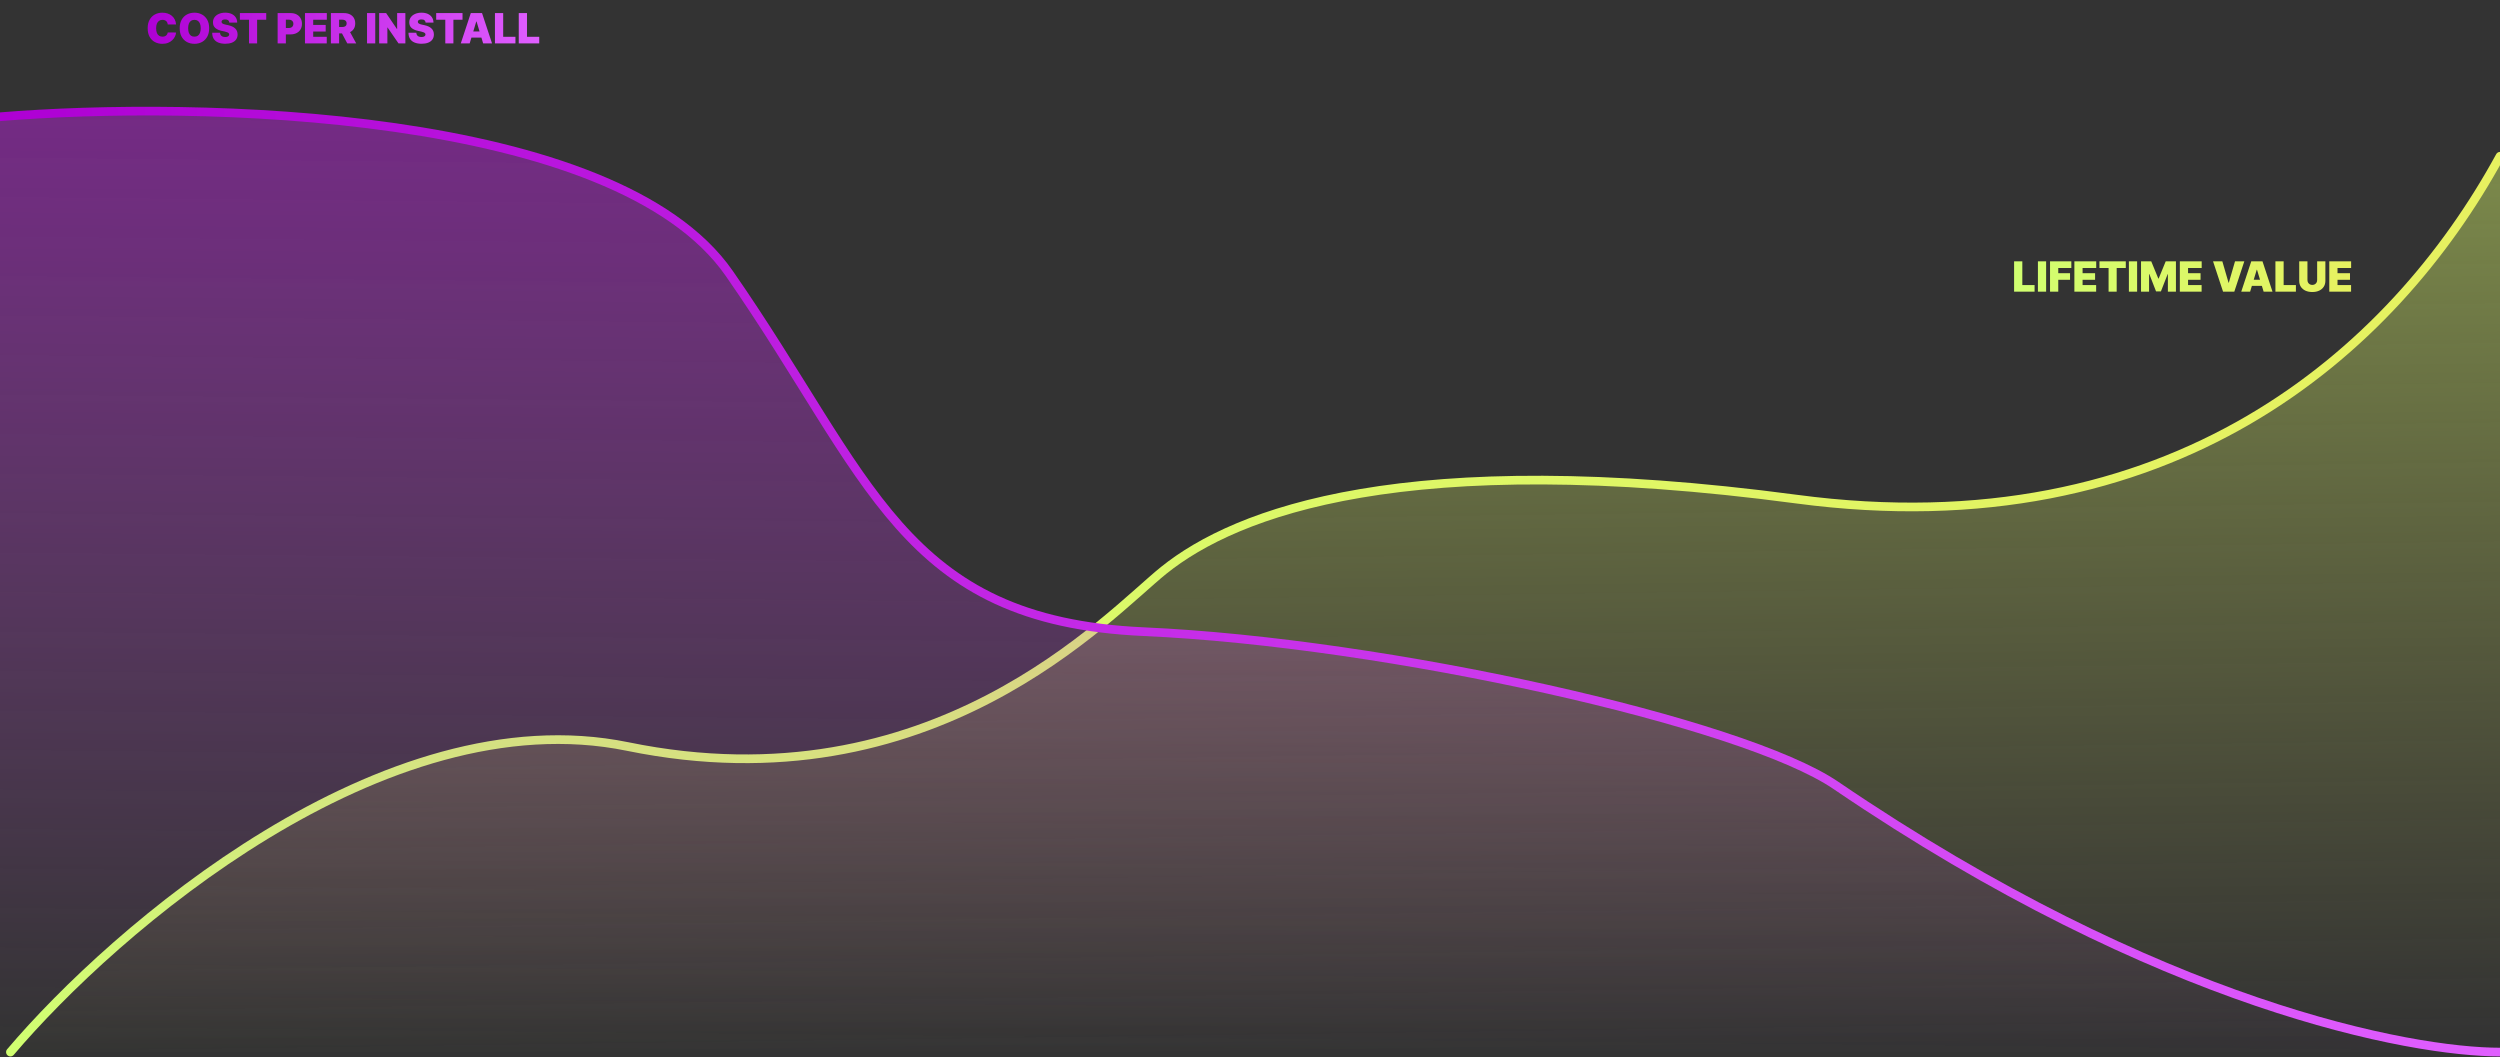
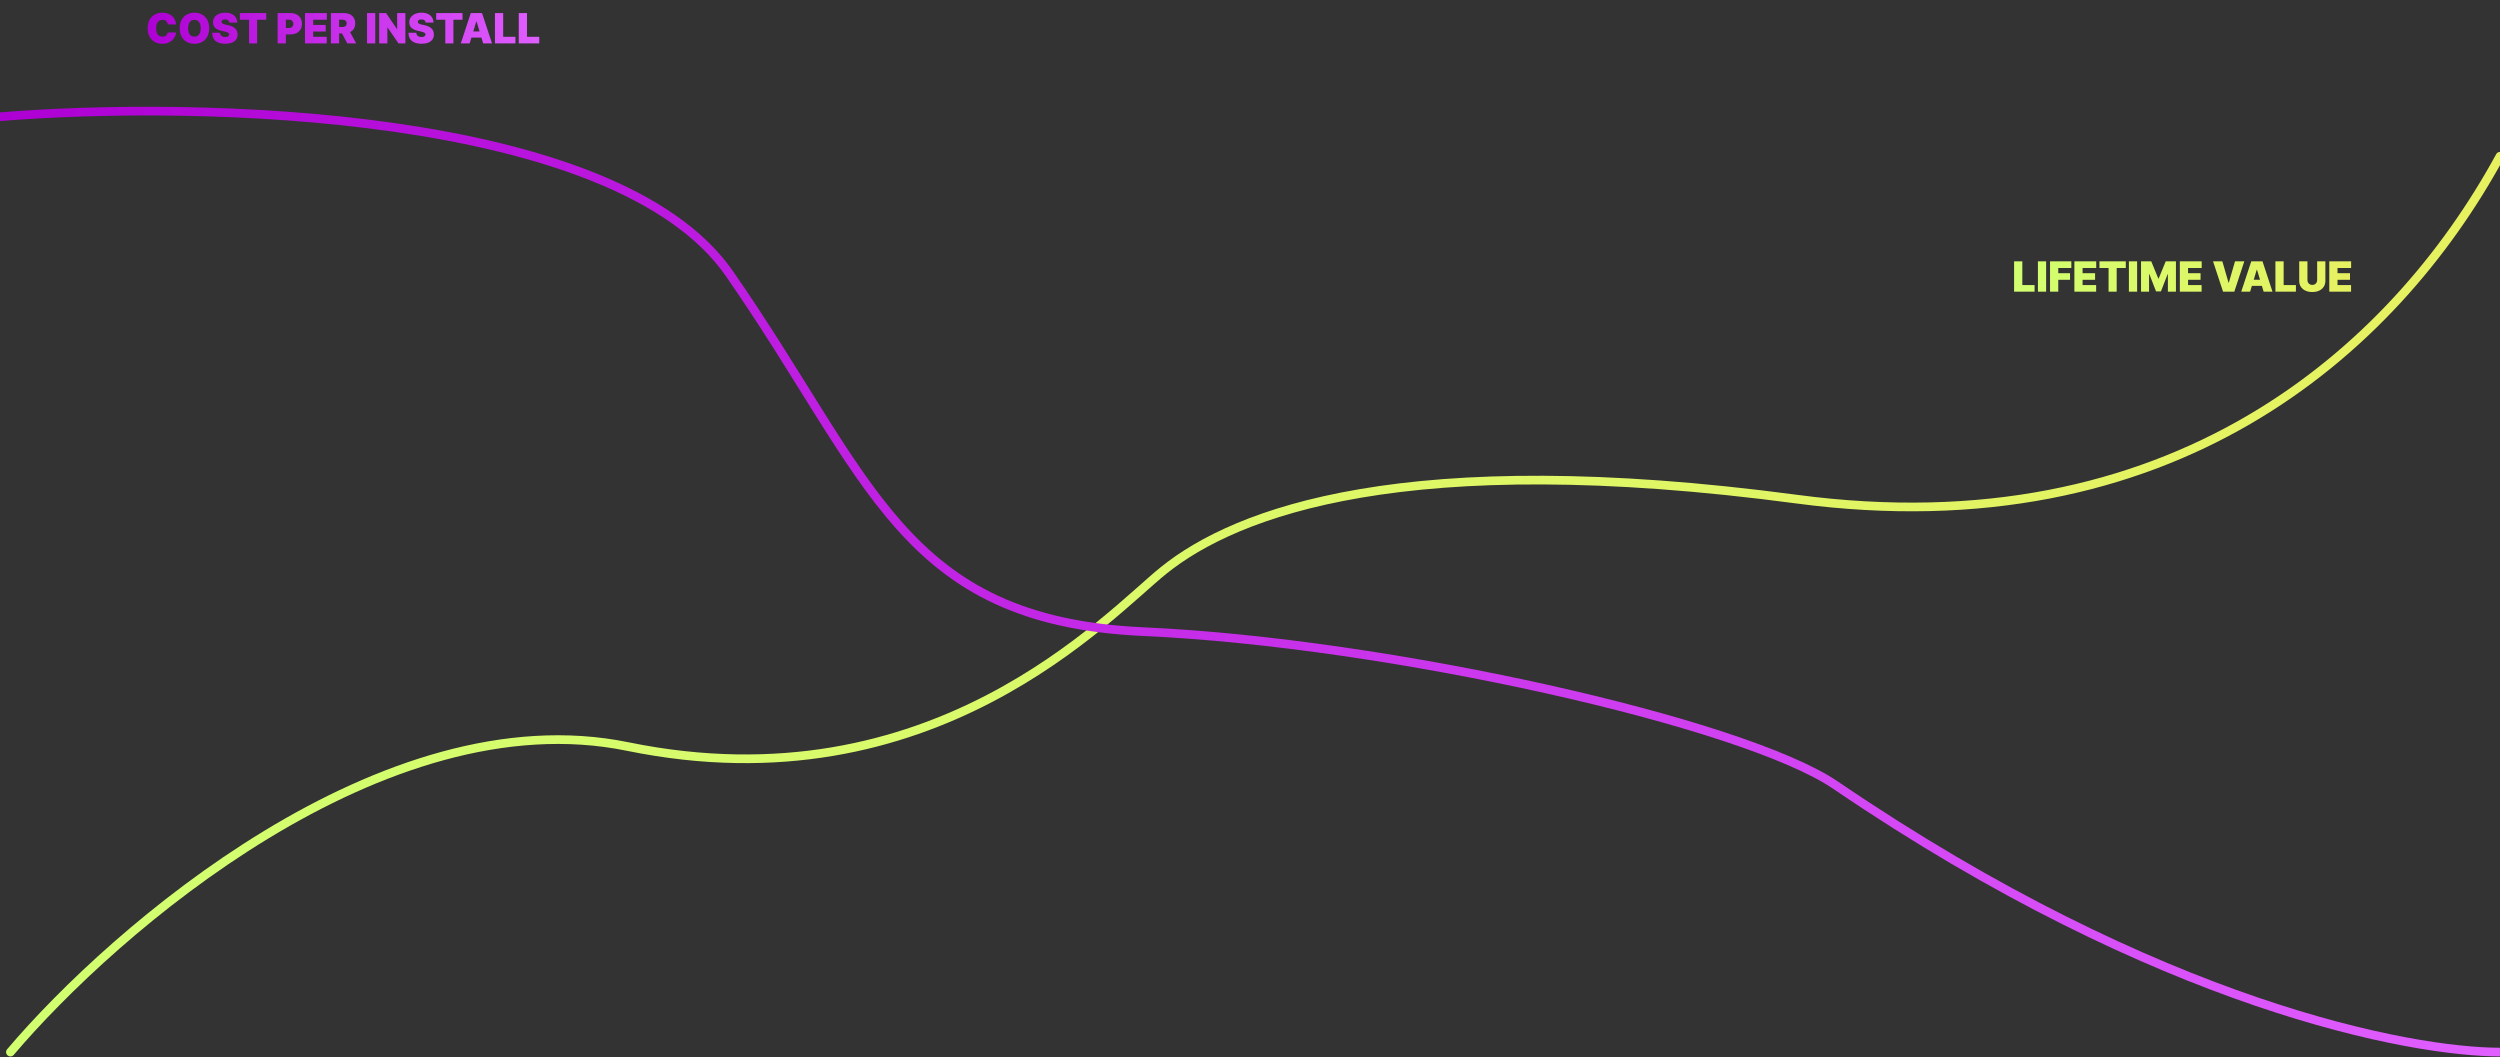
<svg xmlns="http://www.w3.org/2000/svg" width="1440" height="609" viewBox="0 0 1440 609" fill="none">
  <rect x="0" y="0" width="1440" height="609" fill="#333333" stroke="none" />
-   <path d="M361.542 430C220.903 401.2 65.914 535.333 6 606H1440V90C1378.21 203.333 1250.2 316.161 1034.87 287.5C809.491 257.5 712.013 295 670.317 328.5C638.506 354.058 537.341 466 361.542 430Z" fill="url(#paint0_linear_502_1384)" />
  <path d="M6 606C65.914 535.333 220.903 401.2 361.542 430C537.341 466 638.506 354.058 670.317 328.5C712.013 295 809.491 257.5 1034.87 287.5C1250.2 316.161 1378.21 203.333 1440 90" stroke="url(#paint1_linear_502_1384)" stroke-width="5" stroke-linecap="round" />
-   <path d="M420 157.416C354.34 63.049 112.642 57.983 0 67.246V606H1440C1389.06 606 1247.11 576.037 1057.36 452.313C1005.5 418.5 798.679 370.082 658.868 363.844C519.057 357.606 502.076 275.375 420 157.416Z" fill="url(#paint2_linear_502_1384)" />
  <path d="M0 67.246C112.642 57.983 354.34 63.049 420 157.416C502.075 275.375 519.057 357.606 658.868 363.844C798.679 370.082 1004 416 1057.36 452.313C1244.63 579.761 1389.06 606 1440 606" stroke="url(#paint3_linear_502_1384)" stroke-width="5" stroke-linecap="round" />
  <path d="M101.42 14.091H96.614C96.579 13.693 96.489 13.332 96.341 13.008C96.199 12.685 96 12.406 95.744 12.173C95.494 11.935 95.19 11.753 94.832 11.628C94.474 11.497 94.068 11.432 93.614 11.432C92.818 11.432 92.145 11.625 91.594 12.011C91.048 12.398 90.633 12.952 90.349 13.673C90.071 14.395 89.932 15.261 89.932 16.273C89.932 17.341 90.074 18.236 90.358 18.957C90.648 19.673 91.065 20.213 91.611 20.577C92.156 20.935 92.812 21.114 93.579 21.114C94.017 21.114 94.409 21.06 94.756 20.952C95.102 20.838 95.403 20.676 95.659 20.466C95.915 20.256 96.122 20.003 96.281 19.707C96.446 19.406 96.557 19.068 96.614 18.693L101.42 18.727C101.364 19.466 101.156 20.219 100.798 20.986C100.44 21.747 99.932 22.452 99.273 23.099C98.619 23.741 97.81 24.259 96.844 24.651C95.878 25.043 94.756 25.239 93.477 25.239C91.875 25.239 90.438 24.895 89.165 24.207C87.898 23.52 86.895 22.509 86.156 21.173C85.423 19.838 85.057 18.204 85.057 16.273C85.057 14.329 85.432 12.693 86.182 11.364C86.932 10.028 87.943 9.02 89.216 8.338C90.489 7.651 91.909 7.307 93.477 7.307C94.579 7.307 95.594 7.457 96.52 7.759C97.446 8.06 98.258 8.5 98.957 9.08C99.656 9.653 100.219 10.361 100.645 11.202C101.071 12.043 101.33 13.006 101.42 14.091ZM120.479 16.273C120.479 18.216 120.102 19.855 119.346 21.19C118.59 22.52 117.57 23.528 116.286 24.216C115.002 24.898 113.57 25.239 111.991 25.239C110.4 25.239 108.962 24.895 107.678 24.207C106.4 23.514 105.383 22.503 104.627 21.173C103.877 19.838 103.502 18.204 103.502 16.273C103.502 14.329 103.877 12.693 104.627 11.364C105.383 10.028 106.4 9.02 107.678 8.338C108.962 7.651 110.4 7.307 111.991 7.307C113.57 7.307 115.002 7.651 116.286 8.338C117.57 9.02 118.59 10.028 119.346 11.364C120.102 12.693 120.479 14.329 120.479 16.273ZM115.604 16.273C115.604 15.227 115.465 14.347 115.187 13.631C114.914 12.909 114.508 12.364 113.968 11.994C113.434 11.619 112.775 11.432 111.991 11.432C111.207 11.432 110.545 11.619 110.005 11.994C109.471 12.364 109.065 12.909 108.786 13.631C108.513 14.347 108.377 15.227 108.377 16.273C108.377 17.318 108.513 18.202 108.786 18.923C109.065 19.639 109.471 20.185 110.005 20.56C110.545 20.929 111.207 21.114 111.991 21.114C112.775 21.114 113.434 20.929 113.968 20.56C114.508 20.185 114.914 19.639 115.187 18.923C115.465 18.202 115.604 17.318 115.604 16.273ZM132.081 13C132.036 12.432 131.822 11.989 131.442 11.671C131.067 11.352 130.496 11.193 129.729 11.193C129.24 11.193 128.839 11.253 128.527 11.372C128.22 11.486 127.993 11.642 127.845 11.841C127.697 12.04 127.621 12.267 127.615 12.523C127.604 12.733 127.641 12.923 127.726 13.094C127.817 13.258 127.959 13.409 128.152 13.546C128.345 13.676 128.592 13.796 128.893 13.903C129.195 14.011 129.553 14.108 129.967 14.193L131.399 14.5C132.365 14.704 133.192 14.974 133.879 15.31C134.567 15.645 135.129 16.04 135.567 16.494C136.004 16.943 136.325 17.449 136.53 18.011C136.74 18.574 136.848 19.188 136.854 19.852C136.848 21 136.561 21.972 135.993 22.767C135.425 23.562 134.612 24.168 133.555 24.582C132.504 24.997 131.24 25.204 129.763 25.204C128.246 25.204 126.922 24.98 125.791 24.531C124.666 24.082 123.791 23.392 123.166 22.46C122.547 21.523 122.234 20.324 122.229 18.864H126.729C126.757 19.398 126.891 19.847 127.129 20.21C127.368 20.574 127.703 20.849 128.135 21.037C128.572 21.224 129.092 21.318 129.695 21.318C130.2 21.318 130.624 21.256 130.964 21.131C131.305 21.006 131.564 20.832 131.74 20.611C131.916 20.389 132.007 20.136 132.013 19.852C132.007 19.585 131.919 19.352 131.749 19.153C131.584 18.949 131.311 18.767 130.93 18.608C130.55 18.443 130.036 18.29 129.388 18.148L127.649 17.773C126.104 17.438 124.885 16.878 123.993 16.094C123.107 15.304 122.666 14.227 122.672 12.864C122.666 11.756 122.962 10.787 123.558 9.957C124.161 9.122 124.993 8.472 126.055 8.006C127.124 7.54 128.348 7.307 129.729 7.307C131.138 7.307 132.357 7.543 133.385 8.014C134.413 8.486 135.206 9.151 135.763 10.008C136.325 10.861 136.609 11.858 136.615 13H132.081ZM138.179 11.364V7.545H153.349V11.364H148.099V25H143.429V11.364H138.179ZM159.914 25V7.545H167.448C168.744 7.545 169.877 7.801 170.849 8.312C171.82 8.824 172.576 9.543 173.116 10.469C173.656 11.395 173.925 12.477 173.925 13.716C173.925 14.966 173.647 16.048 173.09 16.963C172.539 17.878 171.763 18.582 170.763 19.077C169.769 19.571 168.607 19.818 167.278 19.818H162.778V16.136H166.323C166.88 16.136 167.354 16.04 167.746 15.847C168.144 15.648 168.448 15.367 168.658 15.003C168.874 14.639 168.982 14.21 168.982 13.716C168.982 13.216 168.874 12.79 168.658 12.438C168.448 12.079 168.144 11.807 167.746 11.619C167.354 11.426 166.88 11.329 166.323 11.329H164.653V25H159.914ZM175.664 25V7.545H188.244V11.364H180.403V14.364H187.596V18.182H180.403V21.182H188.21V25H175.664ZM190.594 25V7.545H198.128C199.423 7.545 200.557 7.781 201.528 8.253C202.5 8.724 203.256 9.403 203.795 10.29C204.335 11.176 204.605 12.239 204.605 13.477C204.605 14.727 204.327 15.781 203.77 16.639C203.219 17.497 202.443 18.145 201.443 18.582C200.449 19.02 199.287 19.239 197.957 19.239H193.457V15.557H197.003C197.56 15.557 198.034 15.489 198.426 15.352C198.824 15.21 199.128 14.986 199.338 14.679C199.554 14.372 199.662 13.972 199.662 13.477C199.662 12.977 199.554 12.571 199.338 12.258C199.128 11.94 198.824 11.707 198.426 11.56C198.034 11.406 197.56 11.329 197.003 11.329H195.332V25H190.594ZM200.821 16.989L205.185 25H200.037L195.776 16.989H200.821ZM216.145 7.545V25H211.406V7.545H216.145ZM233.493 7.545V25H229.538L223.232 15.829H223.129V25H218.391V7.545H222.413L228.618 16.682H228.754V7.545H233.493ZM245.143 13C245.098 12.432 244.885 11.989 244.504 11.671C244.129 11.352 243.558 11.193 242.791 11.193C242.303 11.193 241.902 11.253 241.589 11.372C241.283 11.486 241.055 11.642 240.908 11.841C240.76 12.04 240.683 12.267 240.678 12.523C240.666 12.733 240.703 12.923 240.788 13.094C240.879 13.258 241.021 13.409 241.214 13.546C241.408 13.676 241.655 13.796 241.956 13.903C242.257 14.011 242.615 14.108 243.03 14.193L244.462 14.5C245.428 14.704 246.254 14.974 246.942 15.31C247.629 15.645 248.192 16.04 248.629 16.494C249.067 16.943 249.388 17.449 249.592 18.011C249.803 18.574 249.911 19.188 249.916 19.852C249.911 21 249.624 21.972 249.055 22.767C248.487 23.562 247.675 24.168 246.618 24.582C245.567 24.997 244.303 25.204 242.825 25.204C241.308 25.204 239.984 24.98 238.854 24.531C237.729 24.082 236.854 23.392 236.229 22.46C235.609 21.523 235.297 20.324 235.291 18.864H239.791C239.82 19.398 239.953 19.847 240.192 20.21C240.43 20.574 240.766 20.849 241.197 21.037C241.635 21.224 242.155 21.318 242.757 21.318C243.263 21.318 243.686 21.256 244.027 21.131C244.368 21.006 244.626 20.832 244.803 20.611C244.979 20.389 245.07 20.136 245.075 19.852C245.07 19.585 244.982 19.352 244.811 19.153C244.646 18.949 244.374 18.767 243.993 18.608C243.612 18.443 243.098 18.29 242.45 18.148L240.712 17.773C239.166 17.438 237.947 16.878 237.055 16.094C236.169 15.304 235.729 14.227 235.734 12.864C235.729 11.756 236.024 10.787 236.621 9.957C237.223 9.122 238.055 8.472 239.118 8.006C240.186 7.54 241.411 7.307 242.791 7.307C244.2 7.307 245.419 7.543 246.447 8.014C247.476 8.486 248.268 9.151 248.825 10.008C249.388 10.861 249.672 11.858 249.678 13H245.143ZM251.241 11.364V7.545H266.412V11.364H261.162V25H256.491V11.364H251.241ZM270.526 25H265.413L271.174 7.545H277.651L283.413 25H278.299L274.481 12.352H274.344L270.526 25ZM269.572 18.114H279.185V21.659H269.572V18.114ZM285.094 25V7.545H289.832V21.182H296.889V25H285.094ZM298.805 25V7.545H303.543V21.182H310.6V25H298.805Z" fill="url(#paint4_linear_502_1384)" />
  <path d="M1160.12 168V150.545H1164.86V164.182H1171.92V168H1160.12ZM1178.57 150.545V168H1173.84V150.545H1178.57ZM1180.82 168V150.545H1193.09V154.364H1185.56V157.364H1192.34V161.182H1185.56V168H1180.82ZM1194.84 168V150.545H1207.42V154.364H1199.57V157.364H1206.77V161.182H1199.57V164.182H1207.38V168H1194.84ZM1209.29 154.364V150.545H1224.46V154.364H1219.21V168H1214.54V154.364H1209.29ZM1230.98 150.545V168H1226.24V150.545H1230.98ZM1233.23 150.545H1239.12L1243.18 160.432H1243.39L1247.44 150.545H1253.34V168H1248.7V157.909H1248.57L1244.68 167.864H1241.89L1238 157.841H1237.86V168H1233.23V150.545ZM1255.59 168V150.545H1268.17V154.364H1260.32V157.364H1267.52V161.182H1260.32V164.182H1268.13V168H1255.59ZM1280.07 150.545L1283.65 162.852H1283.79L1287.37 150.545H1292.72L1286.96 168H1280.48L1274.72 150.545H1280.07ZM1296.07 168H1290.96L1296.72 150.545H1303.2L1308.96 168H1303.85L1300.03 155.352H1299.89L1296.07 168ZM1295.12 161.114H1304.73V164.659H1295.12V161.114ZM1310.64 168V150.545H1315.38V164.182H1322.44V168H1310.64ZM1334.68 150.545H1339.42V161.727C1339.42 163.057 1339.1 164.207 1338.47 165.179C1337.83 166.145 1336.95 166.892 1335.82 167.42C1334.69 167.943 1333.38 168.205 1331.89 168.205C1330.38 168.205 1329.06 167.943 1327.93 167.42C1326.8 166.892 1325.92 166.145 1325.29 165.179C1324.66 164.207 1324.35 163.057 1324.35 161.727V150.545H1329.09V161.318C1329.09 161.858 1329.21 162.341 1329.45 162.767C1329.69 163.187 1330.02 163.517 1330.44 163.756C1330.86 163.994 1331.35 164.114 1331.89 164.114C1332.43 164.114 1332.91 163.994 1333.33 163.756C1333.75 163.517 1334.08 163.187 1334.32 162.767C1334.56 162.341 1334.68 161.858 1334.68 161.318V150.545ZM1341.67 168V150.545H1354.25V154.364H1346.41V157.364H1353.6V161.182H1346.41V164.182H1354.22V168H1341.67Z" fill="url(#paint5_linear_502_1384)" />
  <defs>
    <linearGradient id="paint0_linear_502_1384" x1="807.88" y1="-210" x2="818.916" y2="606.008" gradientUnits="userSpaceOnUse">
      <stop stop-color="#D1FF70" stop-opacity="0.7" />
      <stop offset="1" stop-color="#E7F160" stop-opacity="0" />
    </linearGradient>
    <linearGradient id="paint1_linear_502_1384" x1="6" y1="348" x2="1440" y2="348" gradientUnits="userSpaceOnUse">
      <stop stop-color="#D1FF70" />
      <stop offset="1" stop-color="#E7F160" />
    </linearGradient>
    <linearGradient id="paint2_linear_502_1384" x1="369.622" y1="-205.944" x2="361.669" y2="606.157" gradientUnits="userSpaceOnUse">
      <stop stop-color="#AE00D4" stop-opacity="0.7" />
      <stop offset="1" stop-color="#E05FFF" stop-opacity="0" />
    </linearGradient>
    <linearGradient id="paint3_linear_502_1384" x1="-9.05246e-06" y1="335" x2="1440" y2="335" gradientUnits="userSpaceOnUse">
      <stop stop-color="#AE00D4" />
      <stop offset="1" stop-color="#E05FFF" />
    </linearGradient>
    <linearGradient id="paint4_linear_502_1384" x1="84" y1="16" x2="312" y2="16" gradientUnits="userSpaceOnUse">
      <stop stop-color="#AE00D4" />
      <stop offset="1" stop-color="#E05FFF" />
    </linearGradient>
    <linearGradient id="paint5_linear_502_1384" x1="1159" y1="159" x2="1356" y2="159" gradientUnits="userSpaceOnUse">
      <stop stop-color="#D1FF70" />
      <stop offset="1" stop-color="#E7F160" />
    </linearGradient>
  </defs>
</svg>